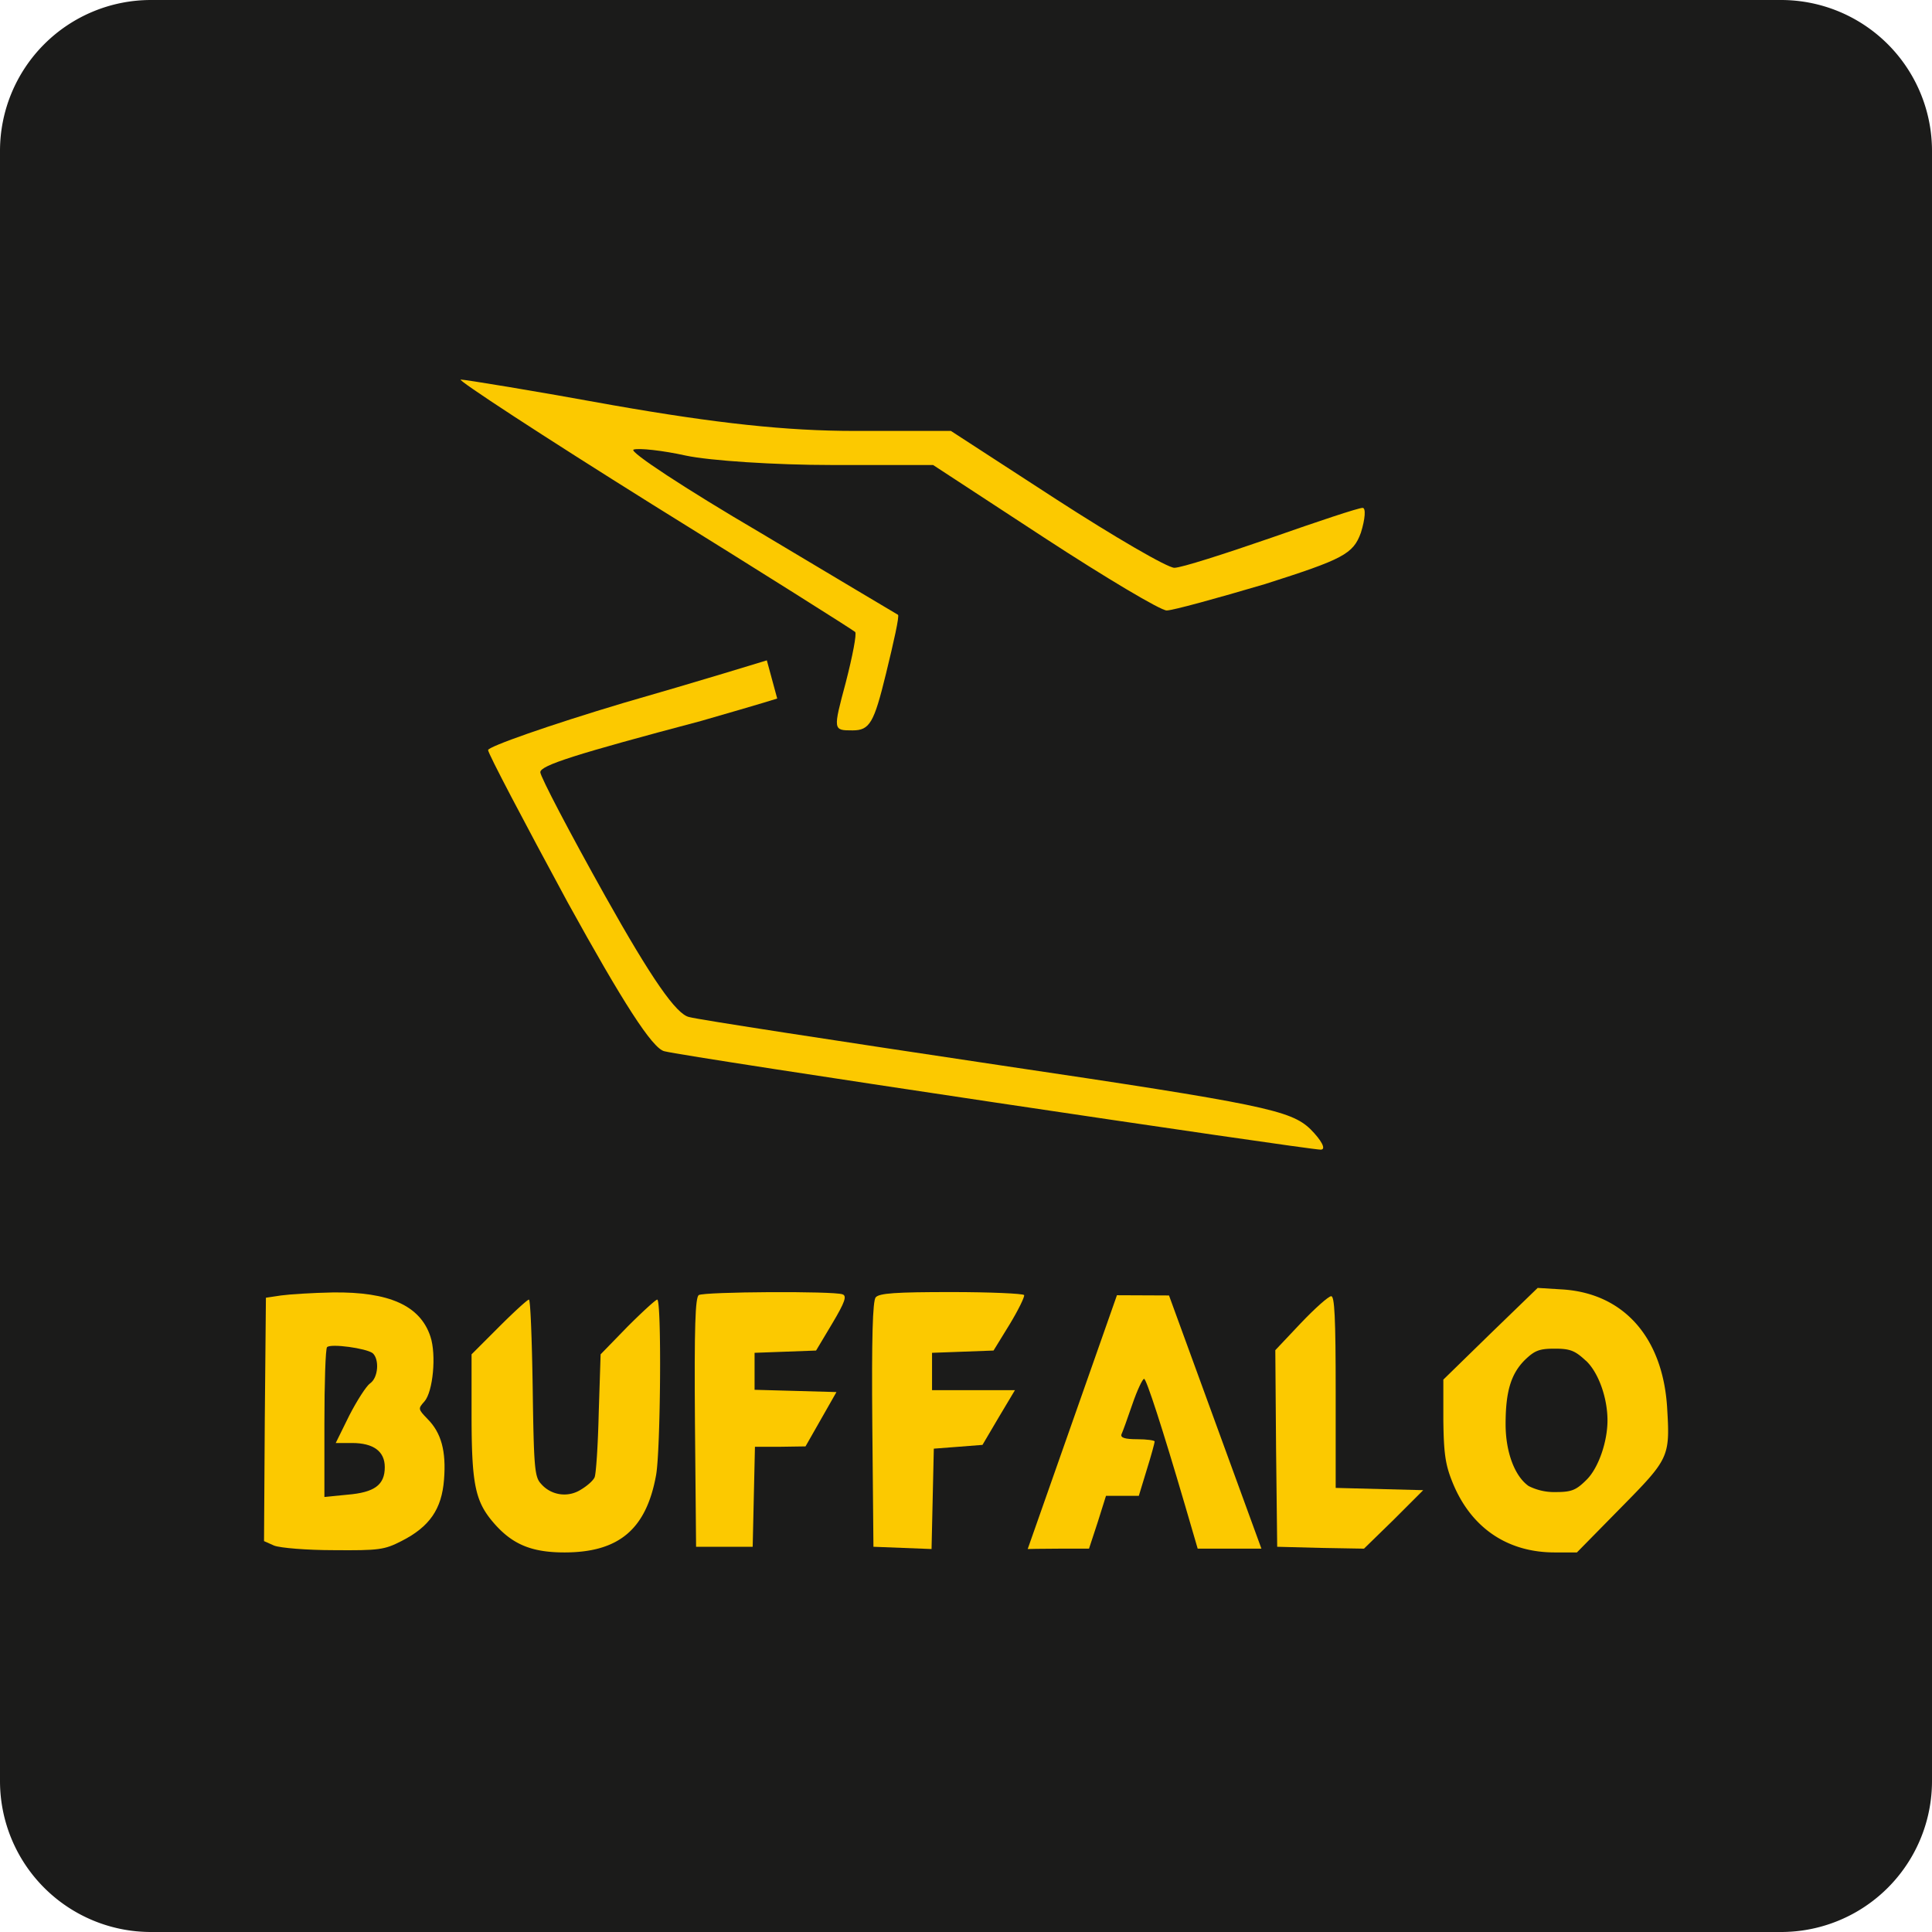
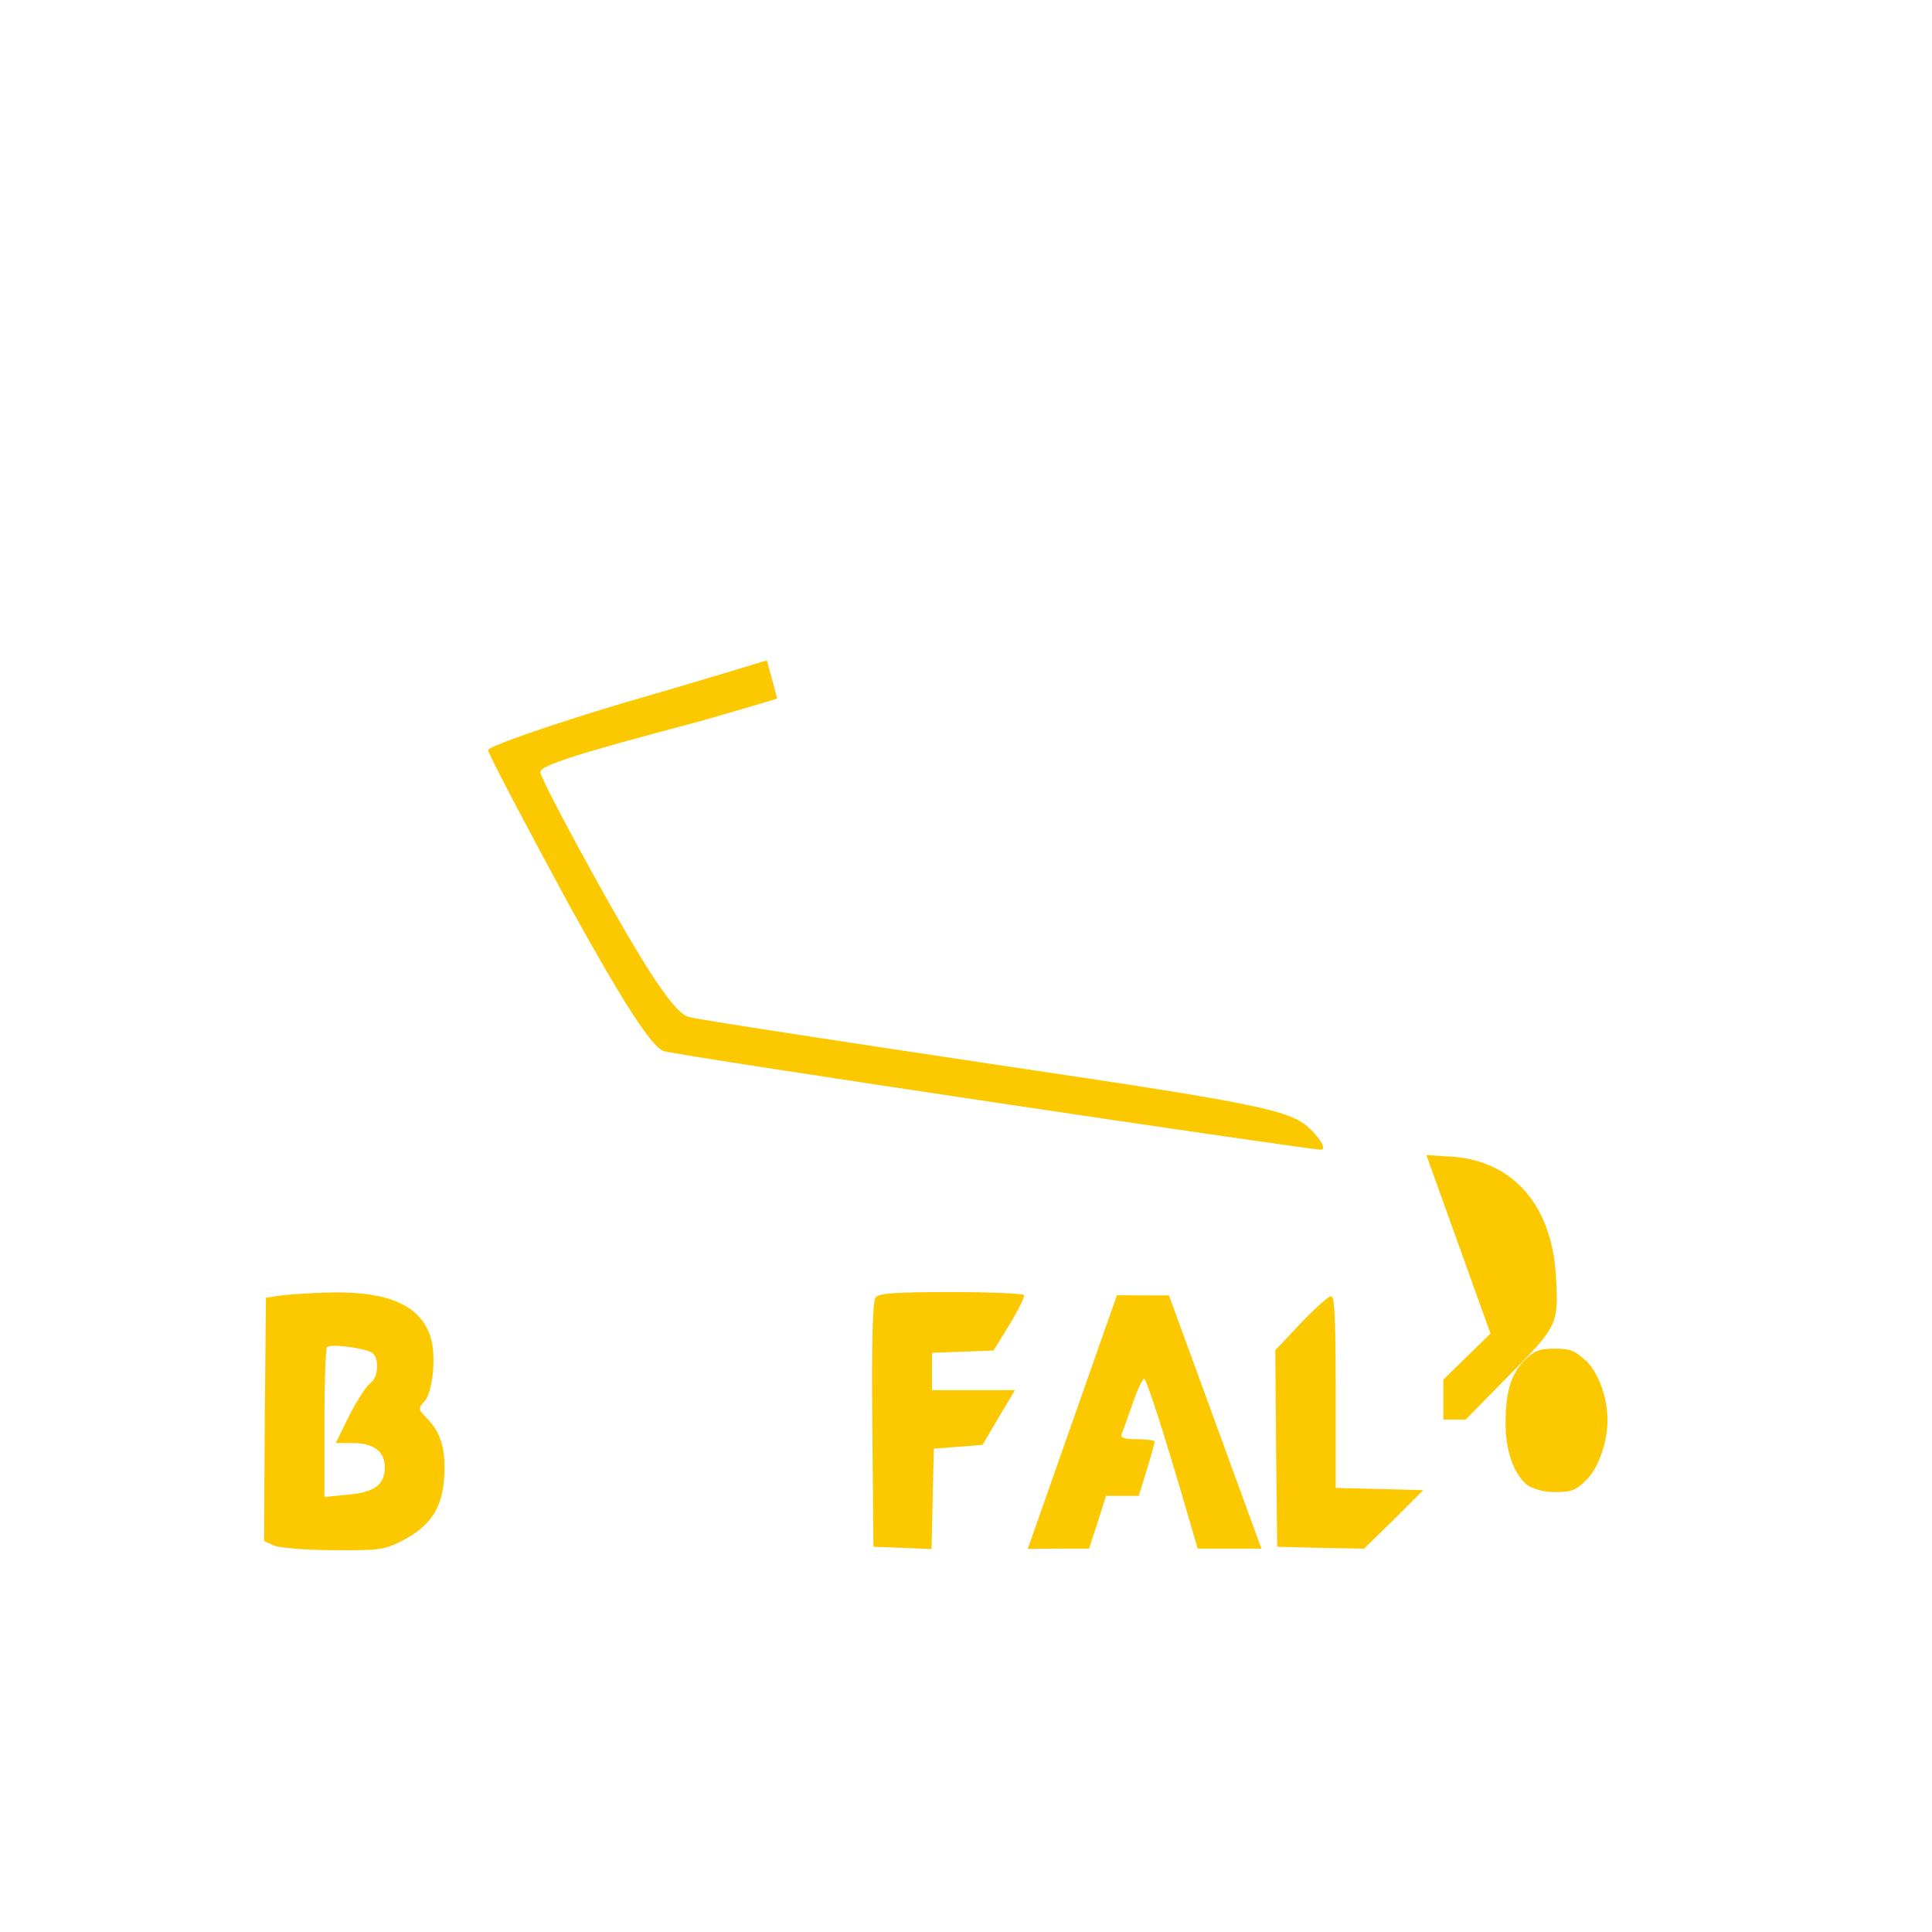
<svg xmlns="http://www.w3.org/2000/svg" id="Layer_1" data-name="Layer 1" viewBox="0 0 512 512">
  <defs>
    <style>.cls-1{fill:#1b1b1a;}.cls-2{fill:#fcc900;}</style>
  </defs>
  <title>buffalo</title>
-   <path class="cls-1" d="M512,472a40,40,0,0,1-40,40H40A40,40,0,0,1,0,472V40A40,40,0,0,1,40,0H472a40,40,0,0,1,40,40Z" />
-   <path class="cls-2" d="M172.89,133.7c29.25,18.14,53.29,33.33,53.74,33.78s-.68,6.35-2.49,13.38c-3.4,12.7-3.4,12.7,1.81,12.7,4.54,0,5.67-2,8.84-15,2.05-8.38,3.63-15.41,3.18-15.64s-16.78-10-36.51-21.77c-19.73-11.56-34.92-21.54-33.56-22s7.71.22,13.83,1.58c6.35,1.36,23.81,2.5,38.55,2.5h27l29.47,19.27c16.33,10.66,30.84,19.28,32.43,19.28s13.15-3.18,26.08-7c20.63-6.58,23.35-7.94,25.39-13.61,1.14-3.63,1.36-6.58.46-6.58-1.14,0-12,3.63-24.27,7.94-12.47,4.31-23.8,7.94-25.62,7.94s-15.87-8.17-31.29-18.14L252,114.2H226.4c-17.91,0-36.5-2-63.94-6.81-21.09-3.85-39.23-6.8-40.36-6.8S143.87,115.56,172.89,133.7Z" />
-   <path class="cls-2" d="M395,353.41l-12.5,12.2v10.6c.1,8.7.5,11.8,2.3,16.3,4.8,12.2,14.5,18.9,27.2,18.9h5.9l11.5-11.7c13-13.2,13.2-13.5,12.4-26.8-1.2-18.6-11.6-30.2-27.8-31.2l-6.5-.4Zm25.3,7.2c3.3,3.1,5.7,9.8,5.7,15.8,0,5.7-2.4,12.6-5.5,15.7-2.8,2.8-4,3.3-8.2,3.3a15,15,0,0,1-7.2-1.6c-3.7-2.6-6.1-9-6.1-16.4,0-8.6,1.4-13.3,5.1-17,2.6-2.5,3.8-3,7.9-3S417.37,357.91,420.27,360.61Z" />
+   <path class="cls-2" d="M395,353.41l-12.5,12.2v10.6h5.9l11.5-11.7c13-13.2,13.2-13.5,12.4-26.8-1.2-18.6-11.6-30.2-27.8-31.2l-6.5-.4Zm25.3,7.2c3.3,3.1,5.7,9.8,5.7,15.8,0,5.7-2.4,12.6-5.5,15.7-2.8,2.8-4,3.3-8.2,3.3a15,15,0,0,1-7.2-1.6c-3.7-2.6-6.1-9-6.1-16.4,0-8.6,1.4-13.3,5.1-17,2.6-2.5,3.8-3,7.9-3S417.37,357.91,420.27,360.61Z" />
  <path class="cls-2" d="M74.47,343.31l-4,.6-.3,32.3-.2,32.2,2.7,1.2c1.6.6,8.5,1.2,15.8,1.2,12,.1,13.4-.1,17.9-2.4,7.5-3.8,10.7-8.5,11.3-16.3.6-7.5-.7-12.4-4.4-16.1-2.5-2.6-2.5-2.7-.8-4.6,2.3-2.6,3.2-12.4,1.6-17.2-2.7-8.2-10.9-11.9-25.9-11.7C82.87,342.61,76.67,343,74.47,343.31Zm24.3,15.3c1.8,1.6,1.5,6.5-.7,8-1,.7-3.5,4.6-5.5,8.5l-3.6,7.3h4.3c5.7,0,8.7,2.2,8.7,6.4,0,4.7-2.7,6.7-9.9,7.3l-6.1.6v-19.5c0-10.7.3-19.8.7-20.2C87.67,356,97.07,357.31,98.77,358.61Z" />
-   <path class="cls-2" d="M185.17,343.21c-.9.7-1.2,8.1-1,33.8l.3,32.9h15l.3-13.3.3-13.2h6.7l6.7-.1,4.1-7.2,4.1-7.2-10.8-.3-10.9-.3v-9.8l8.2-.3,8.1-.3,4.3-7.2c3.4-5.7,3.9-7.3,2.7-7.7C221,342.11,186.67,342.31,185.17,343.21Z" />
  <path class="cls-2" d="M232.07,343.81c-.8.9-1.1,10.7-.9,33.7l.3,32.4,7.7.3,7.7.3.3-13.3.3-13.3,6.5-.5,6.4-.5,4.3-7.3,4.3-7.2H247v-9.9l8.2-.3,8.1-.3,4.3-7c2.3-3.8,4-7.3,3.8-7.7s-9-.8-19.3-.8C237.37,342.41,233,342.71,232.07,343.81Z" />
  <path class="cls-2" d="M296,343.25l-23.65,67.26s3.45-.1,8.45-.1h7.8l2.3-7,2.2-7h8.7l2.1-6.9c1.2-3.8,2.1-7.2,2.1-7.5s-2.1-.6-4.6-.6c-3.3,0-4.5-.4-4.2-1.3.3-.6,1.6-4.2,2.9-8s2.7-6.7,3.1-6.7c.6,0,4.8,12.9,10.9,33.7l3.3,11.3h16.89l-24.49-67.1Z" />
  <path class="cls-2" d="M344.67,350.71l-6.7,7.1.2,26,.3,26.1,11.5.3,11.5.2,7.9-7.7,7.8-7.8-11.6-.3-11.6-.3v-25.4c0-19.8-.3-25.5-1.2-25.4C352.07,343.51,348.47,346.71,344.67,350.71Z" />
-   <path class="cls-2" d="M132.17,351.71l-7.2,7.2v15.8c0,18.5.9,23.1,5.8,28.8s10,7.9,18.8,7.9c14.4,0,21.7-6.1,24.3-20.5,1.2-6.6,1.5-46.5.3-46.5-.4,0-4,3.3-7.9,7.2l-7.1,7.3-.5,15.5c-.2,8.5-.7,16.2-1.1,17.1s-2,2.3-3.7,3.3a8.13,8.13,0,0,1-10.5-1.6c-1.7-1.8-1.9-4.3-2.2-25.4-.2-12.9-.6-23.4-1-23.4S136.17,347.71,132.17,351.71Z" />
  <path class="cls-2" d="M165.18,186.3c-19.73,5.9-35.83,11.57-35.83,12.48s9.53,19,21.09,40.36c14.51,26.3,22.45,38.77,25.63,39.45,6.12,1.59,170.51,26.08,173.92,26.08,1.58,0,.22-2.49-2.72-5.44-5.22-5-12.48-6.58-82.77-17-42.4-6.35-79.36-12-81.86-12.7-3.4-.68-10-10.2-22.22-32-9.52-17-17.23-31.74-17.23-32.88,0-1.81,9.29-4.76,42.63-13.6,16.83-4.84,20.15-5.93,20.15-5.93L203.22,175S184.91,180.64,165.18,186.3Z" />
</svg>